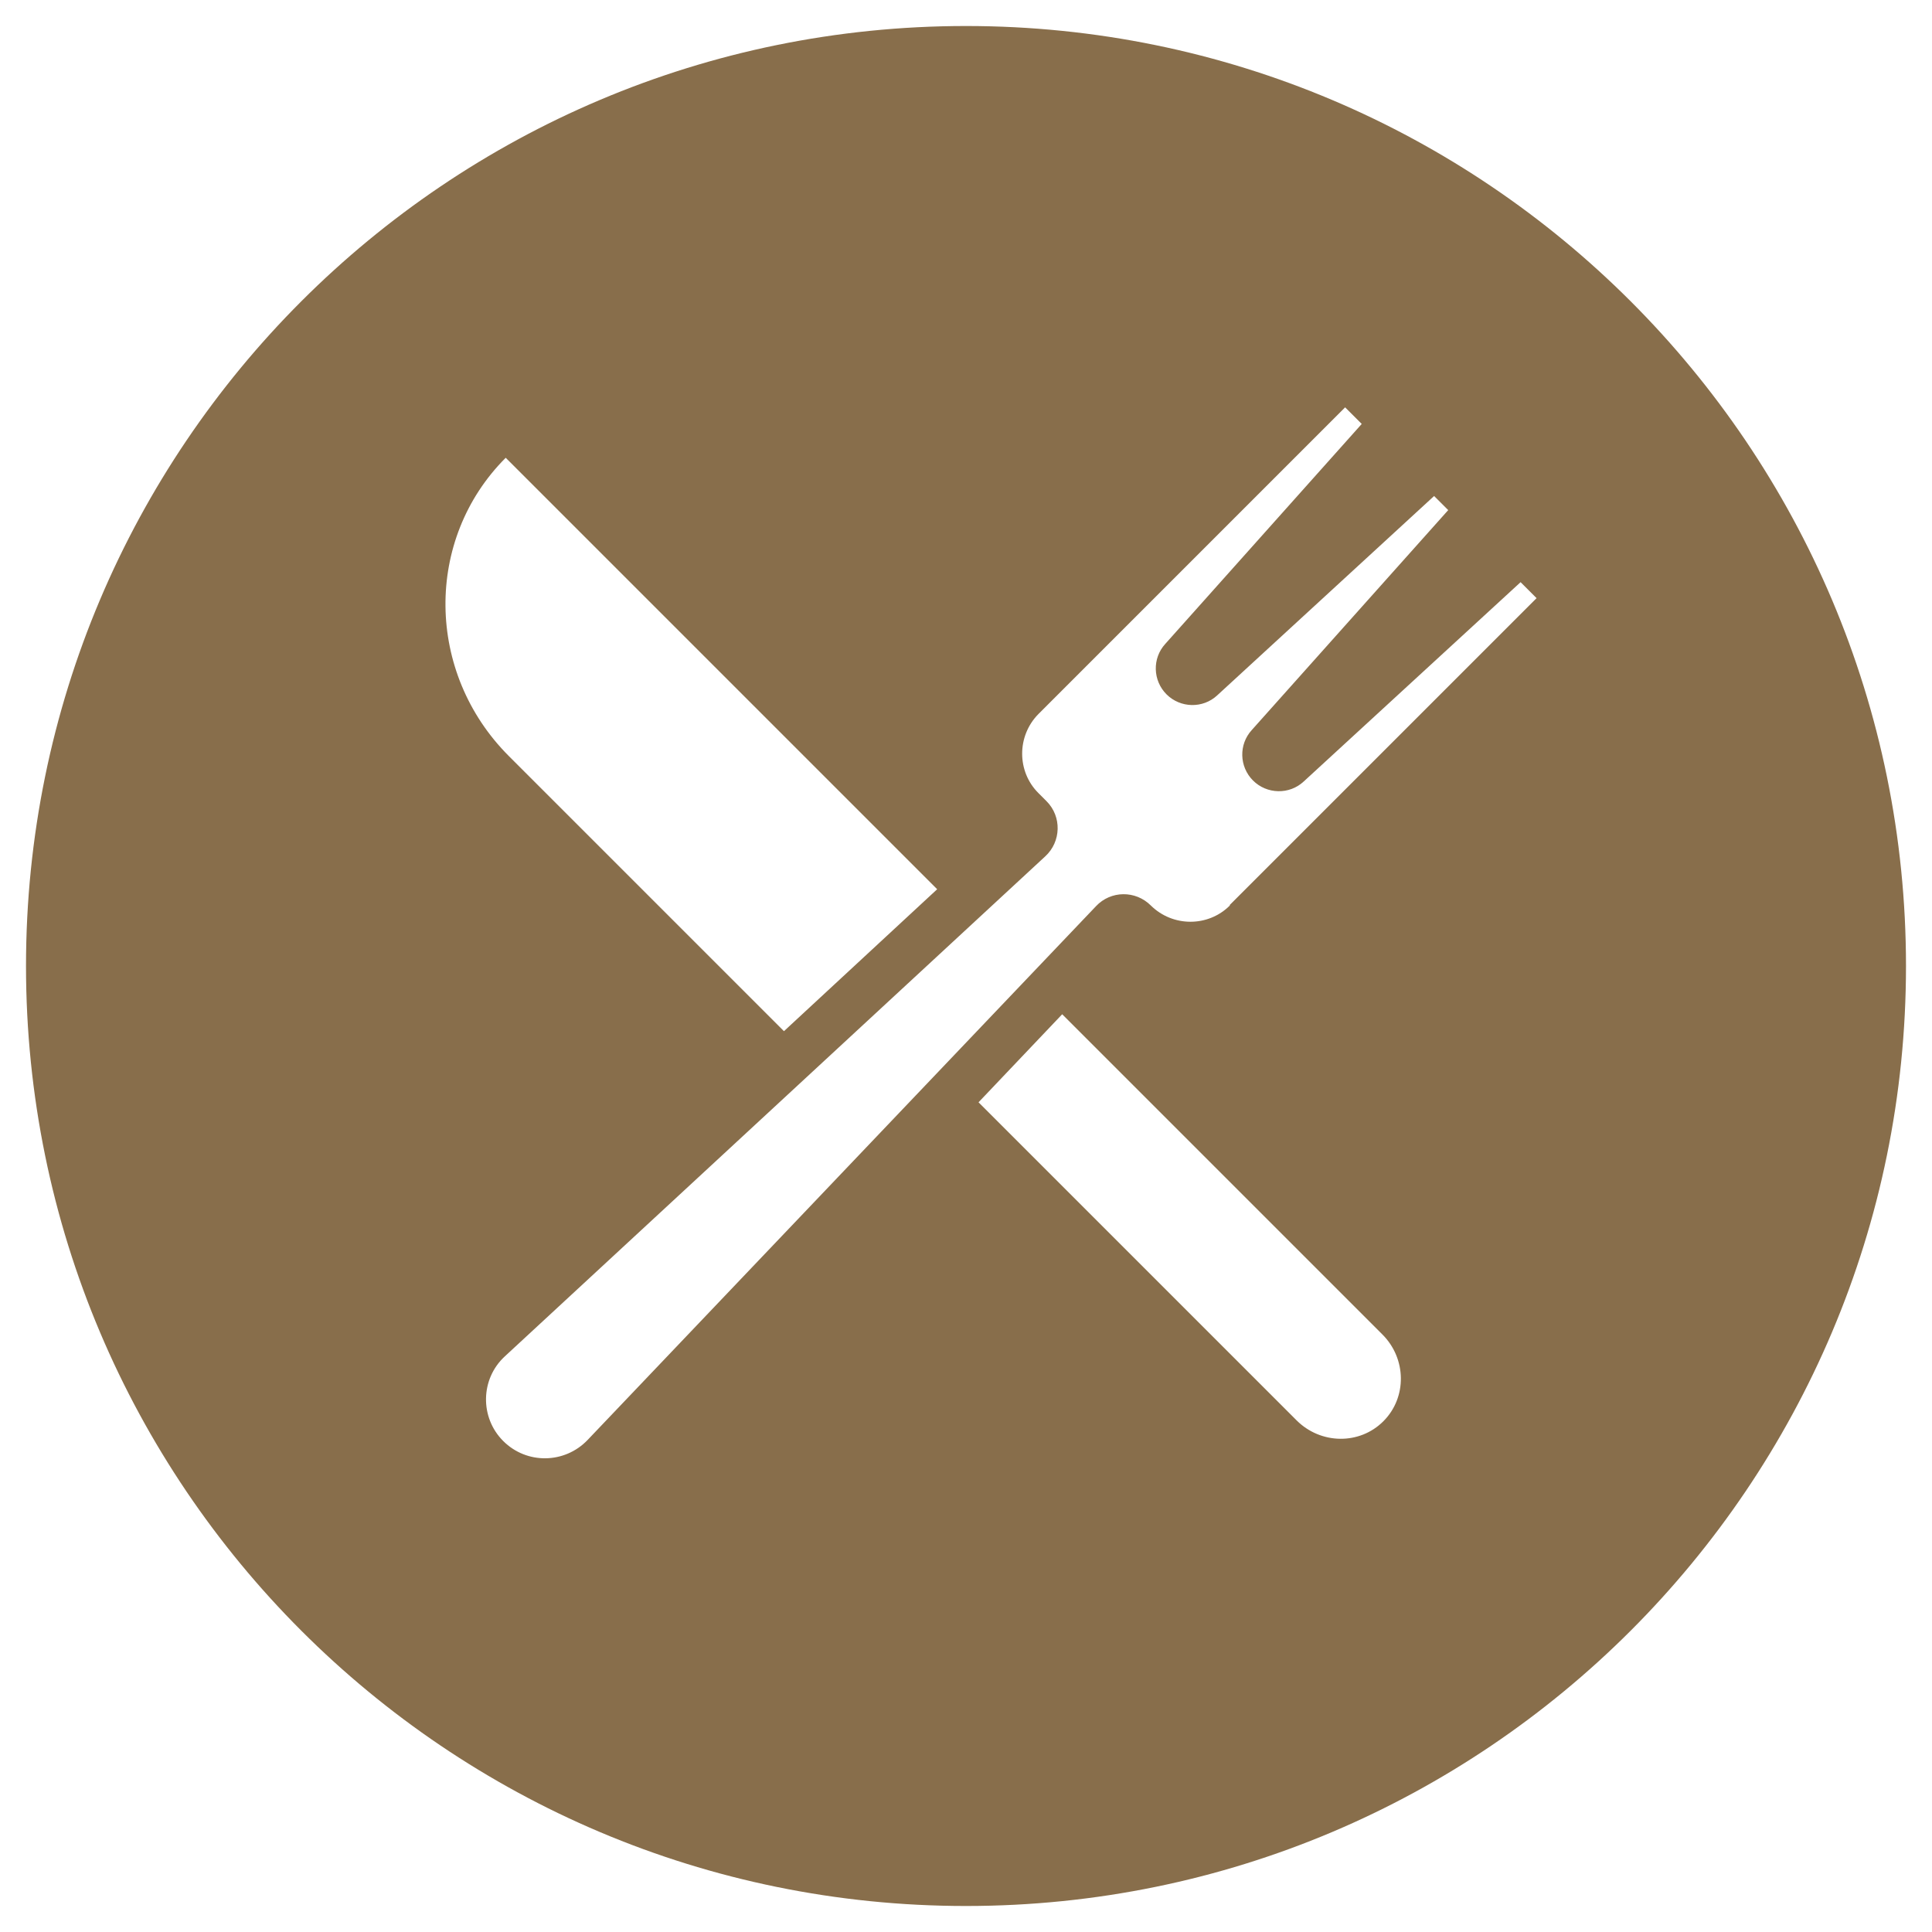
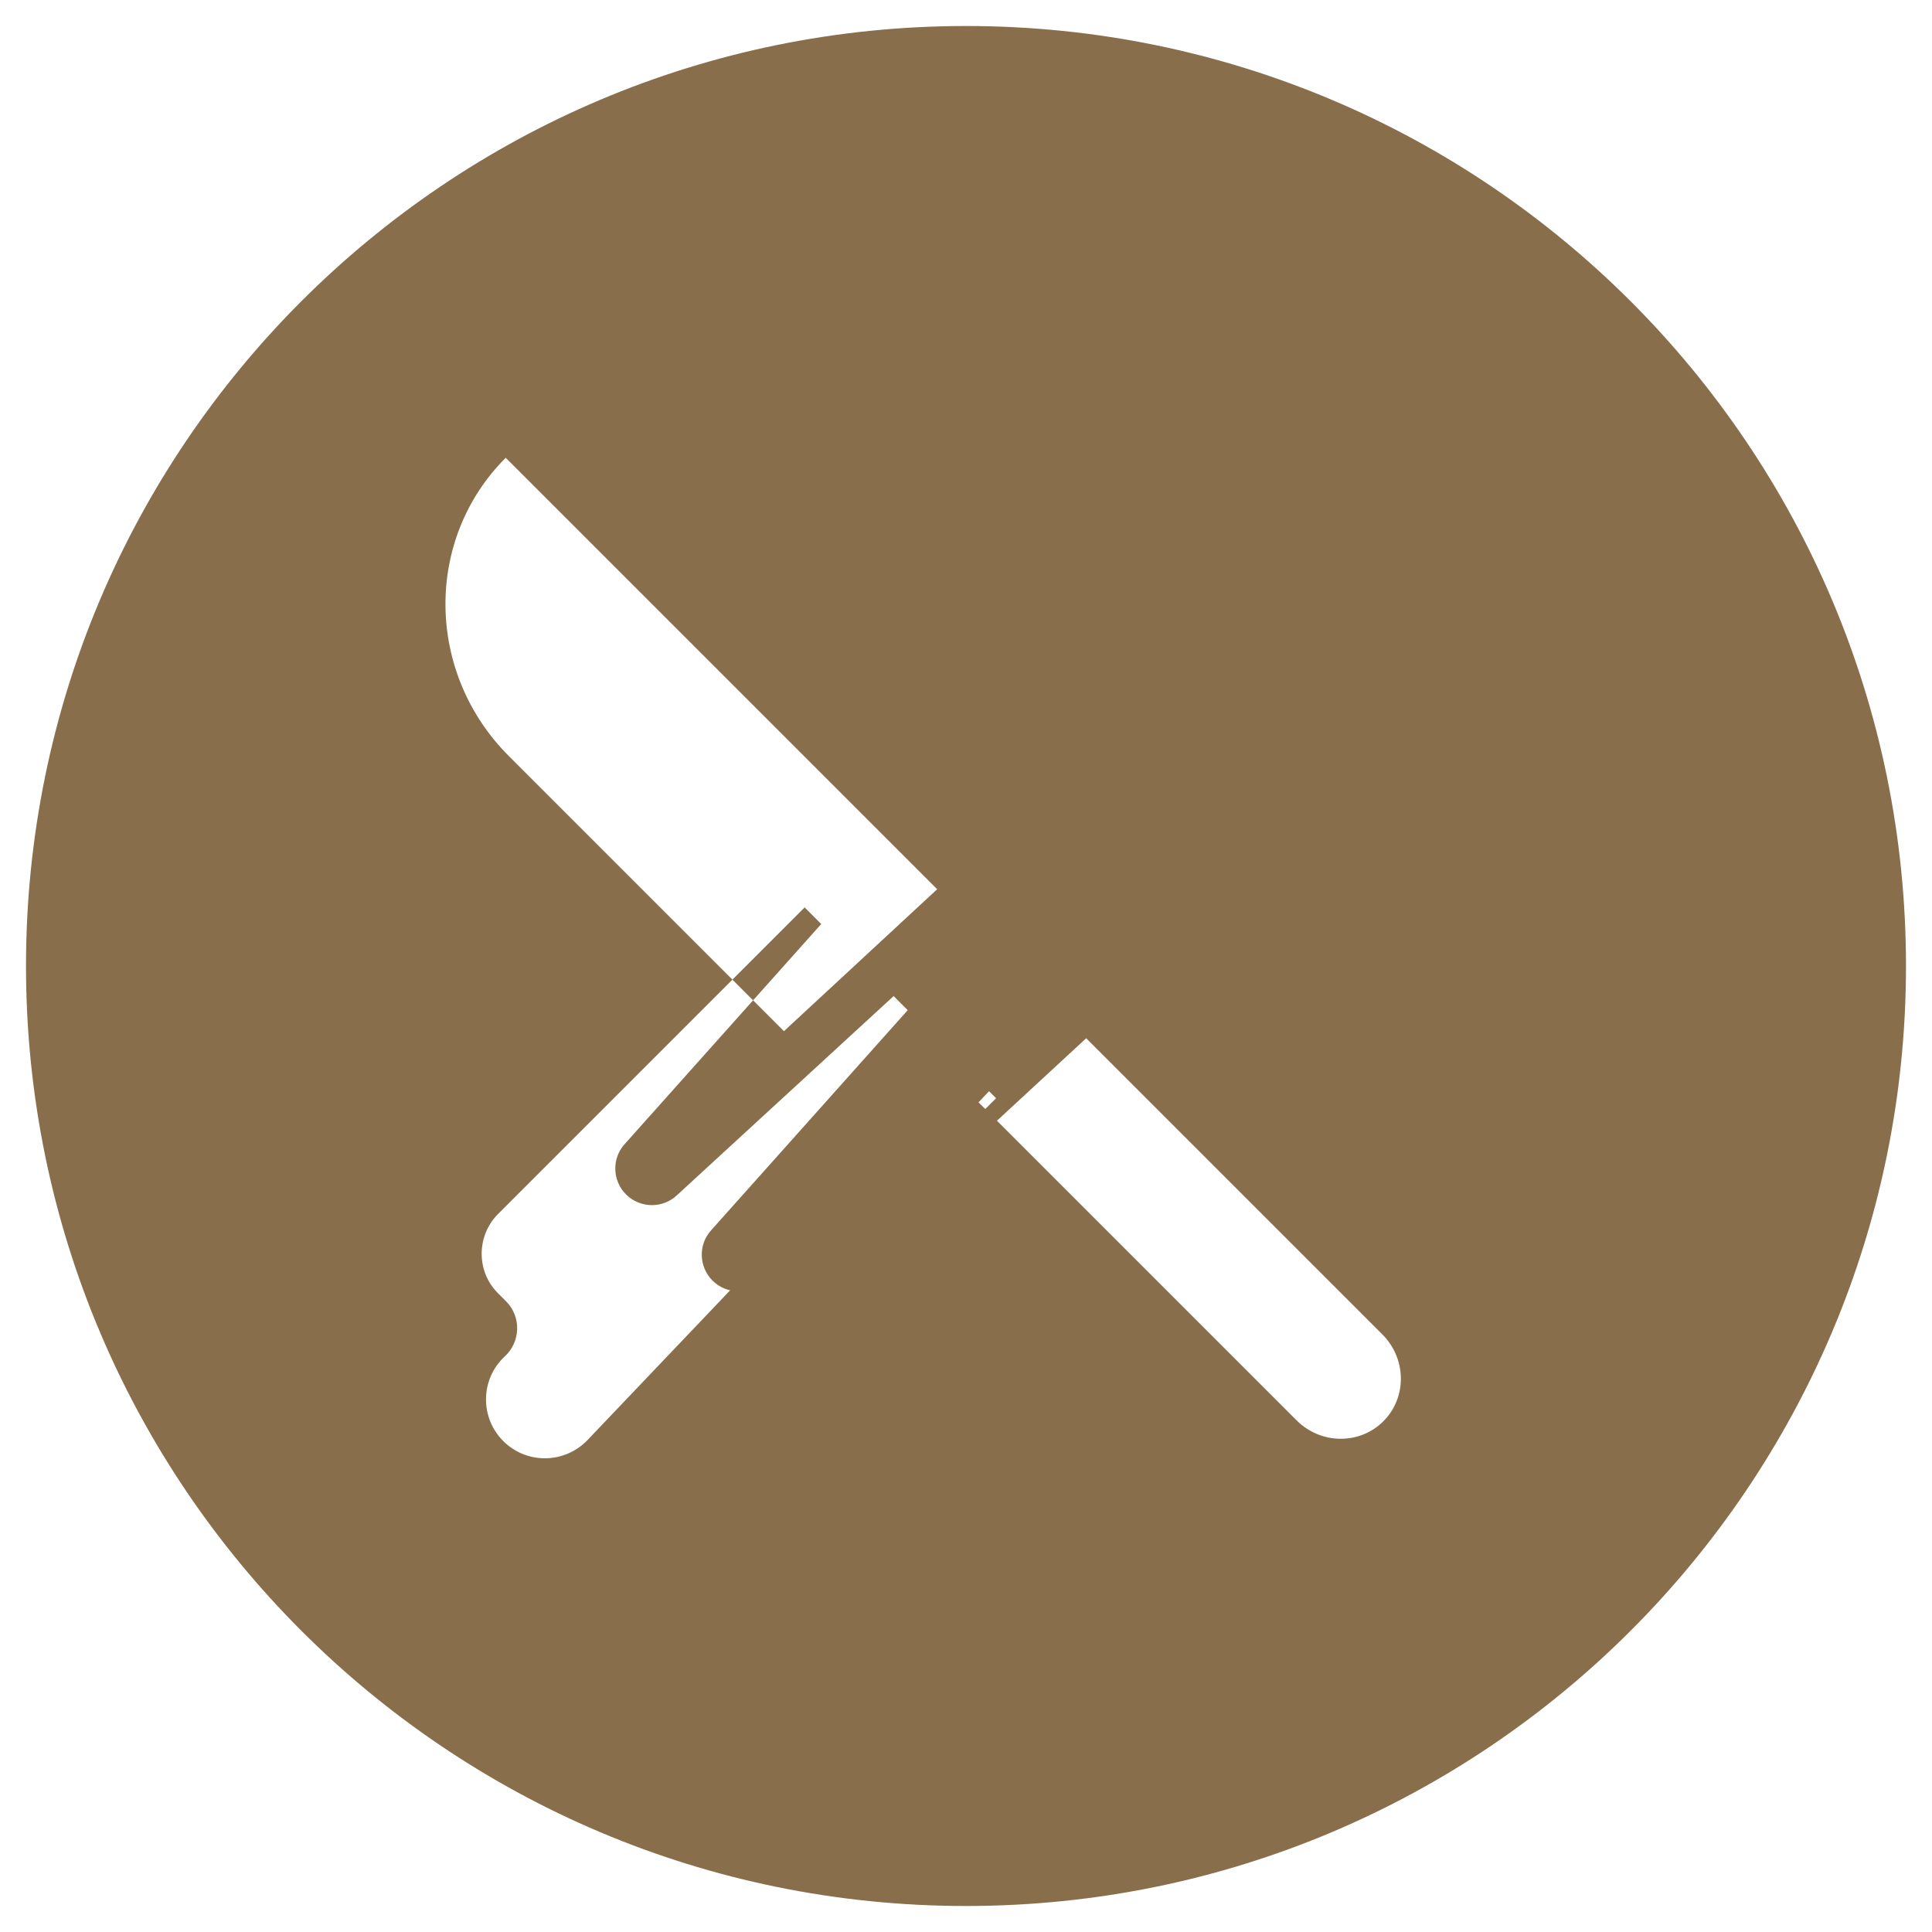
<svg xmlns="http://www.w3.org/2000/svg" id="Layer_1" viewBox="0 0 61.66 61.66">
-   <path d="M30.83.83C14.26.83.83,14.26.83,30.83s13.43,30,30,30,30-13.43,30-30S47.4.83,30.83.83ZM16.13,14.6l11.15,11.15,2.63,2.63-4.89,4.53-8.78-8.78c-2.66-2.66-2.7-6.92-.1-9.52ZM44.15,45.36c-.76.76-2,.74-2.77-.03l-10.15-10.15,2.67-2.81,10.22,10.22c.77.77.79,2.01.03,2.77ZM39.25,28.9c-.69.69-1.82.69-2.52,0-.49-.49-1.28-.48-1.75.02l-16.23,17.04c-.73.76-1.94.78-2.69.03s-.73-1.98.05-2.7l17.25-15.96c.51-.47.53-1.27.04-1.76l-.26-.26c-.69-.69-.69-1.82,0-2.52l9.79-9.79.53.53-6.27,7.02c-.42.46-.4,1.17.04,1.61s1.16.46,1.62.03l6.92-6.36.45.45-6.27,7.02c-.42.46-.4,1.17.04,1.61s1.16.46,1.62.03l6.92-6.36.51.51-9.79,9.79Z" style="fill:#886e4b; stroke-width:0px;" />
+   <path d="M30.83.83C14.26.83.83,14.26.83,30.83s13.43,30,30,30,30-13.43,30-30S47.4.83,30.83.83ZM16.13,14.6l11.15,11.15,2.63,2.63-4.89,4.53-8.78-8.78c-2.66-2.66-2.7-6.92-.1-9.52ZM44.15,45.36c-.76.76-2,.74-2.77-.03l-10.15-10.15,2.67-2.81,10.22,10.22c.77.77.79,2.01.03,2.77ZM39.25,28.9c-.69.69-1.82.69-2.52,0-.49-.49-1.28-.48-1.75.02l-16.23,17.04c-.73.76-1.94.78-2.69.03s-.73-1.98.05-2.7c.51-.47.53-1.27.04-1.76l-.26-.26c-.69-.69-.69-1.82,0-2.52l9.79-9.79.53.53-6.27,7.02c-.42.46-.4,1.17.04,1.61s1.16.46,1.62.03l6.92-6.36.45.45-6.27,7.02c-.42.46-.4,1.17.04,1.61s1.16.46,1.62.03l6.92-6.36.51.51-9.79,9.79Z" style="fill:#886e4b; stroke-width:0px;" />
</svg>